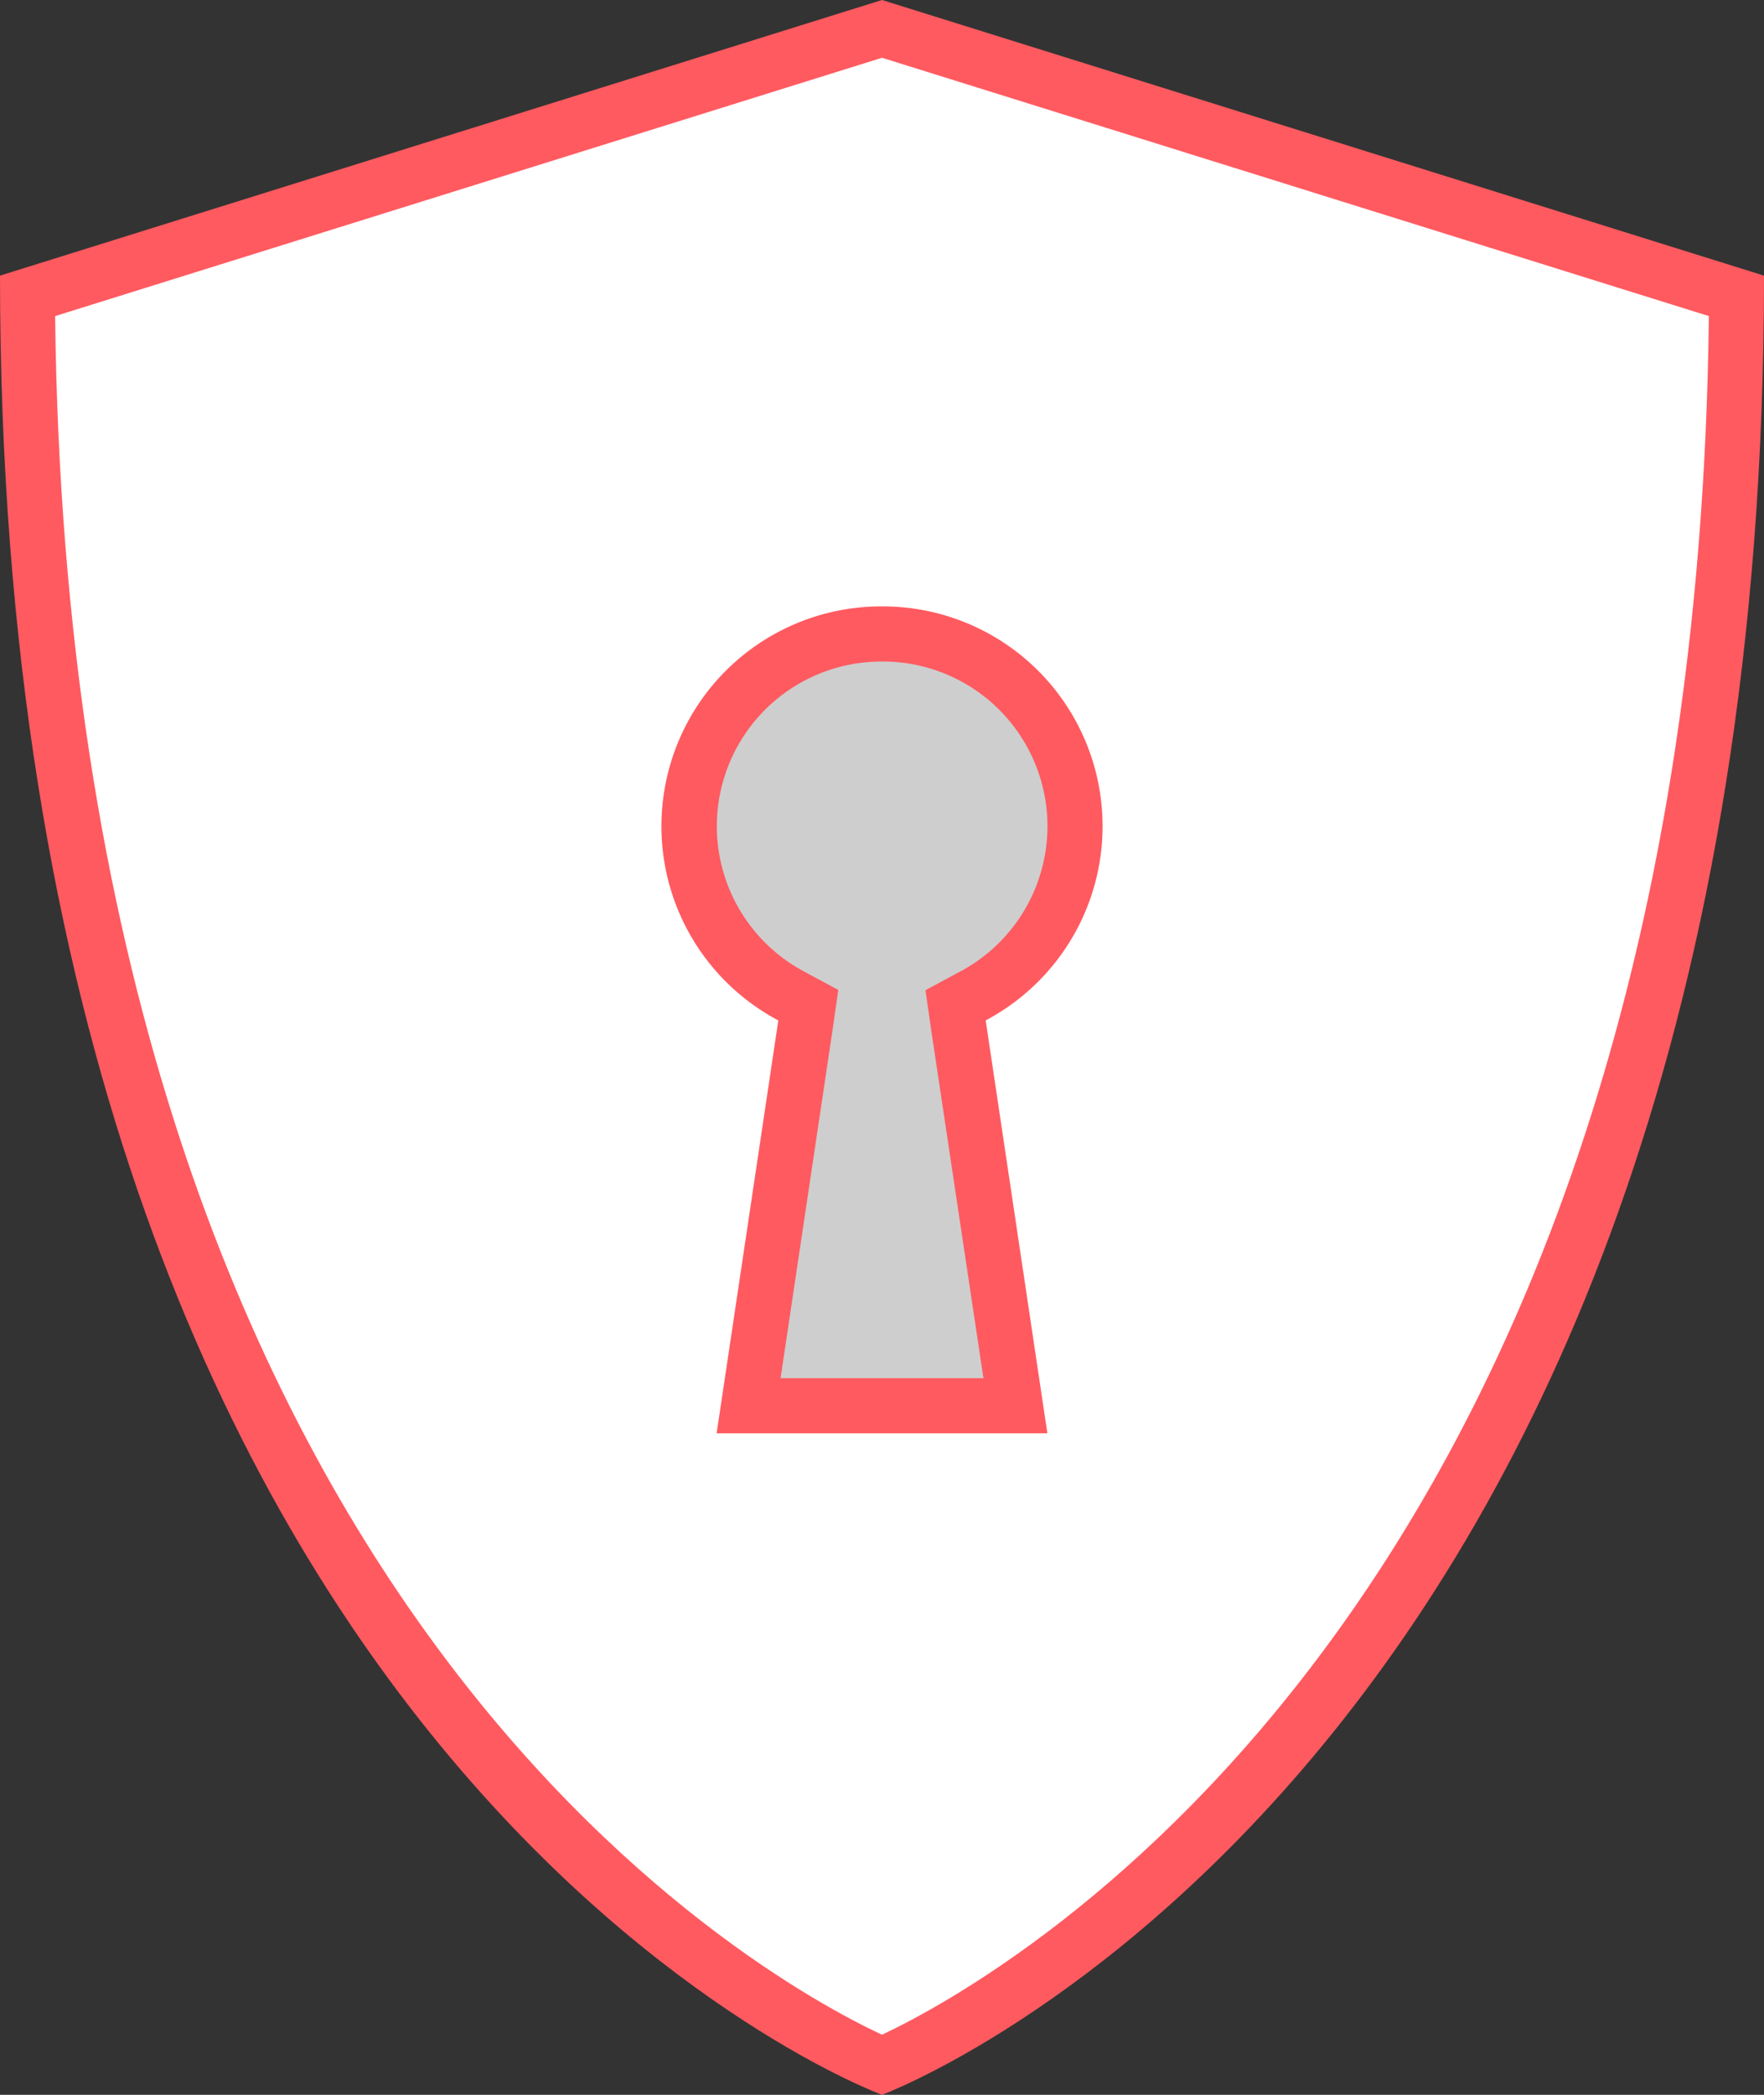
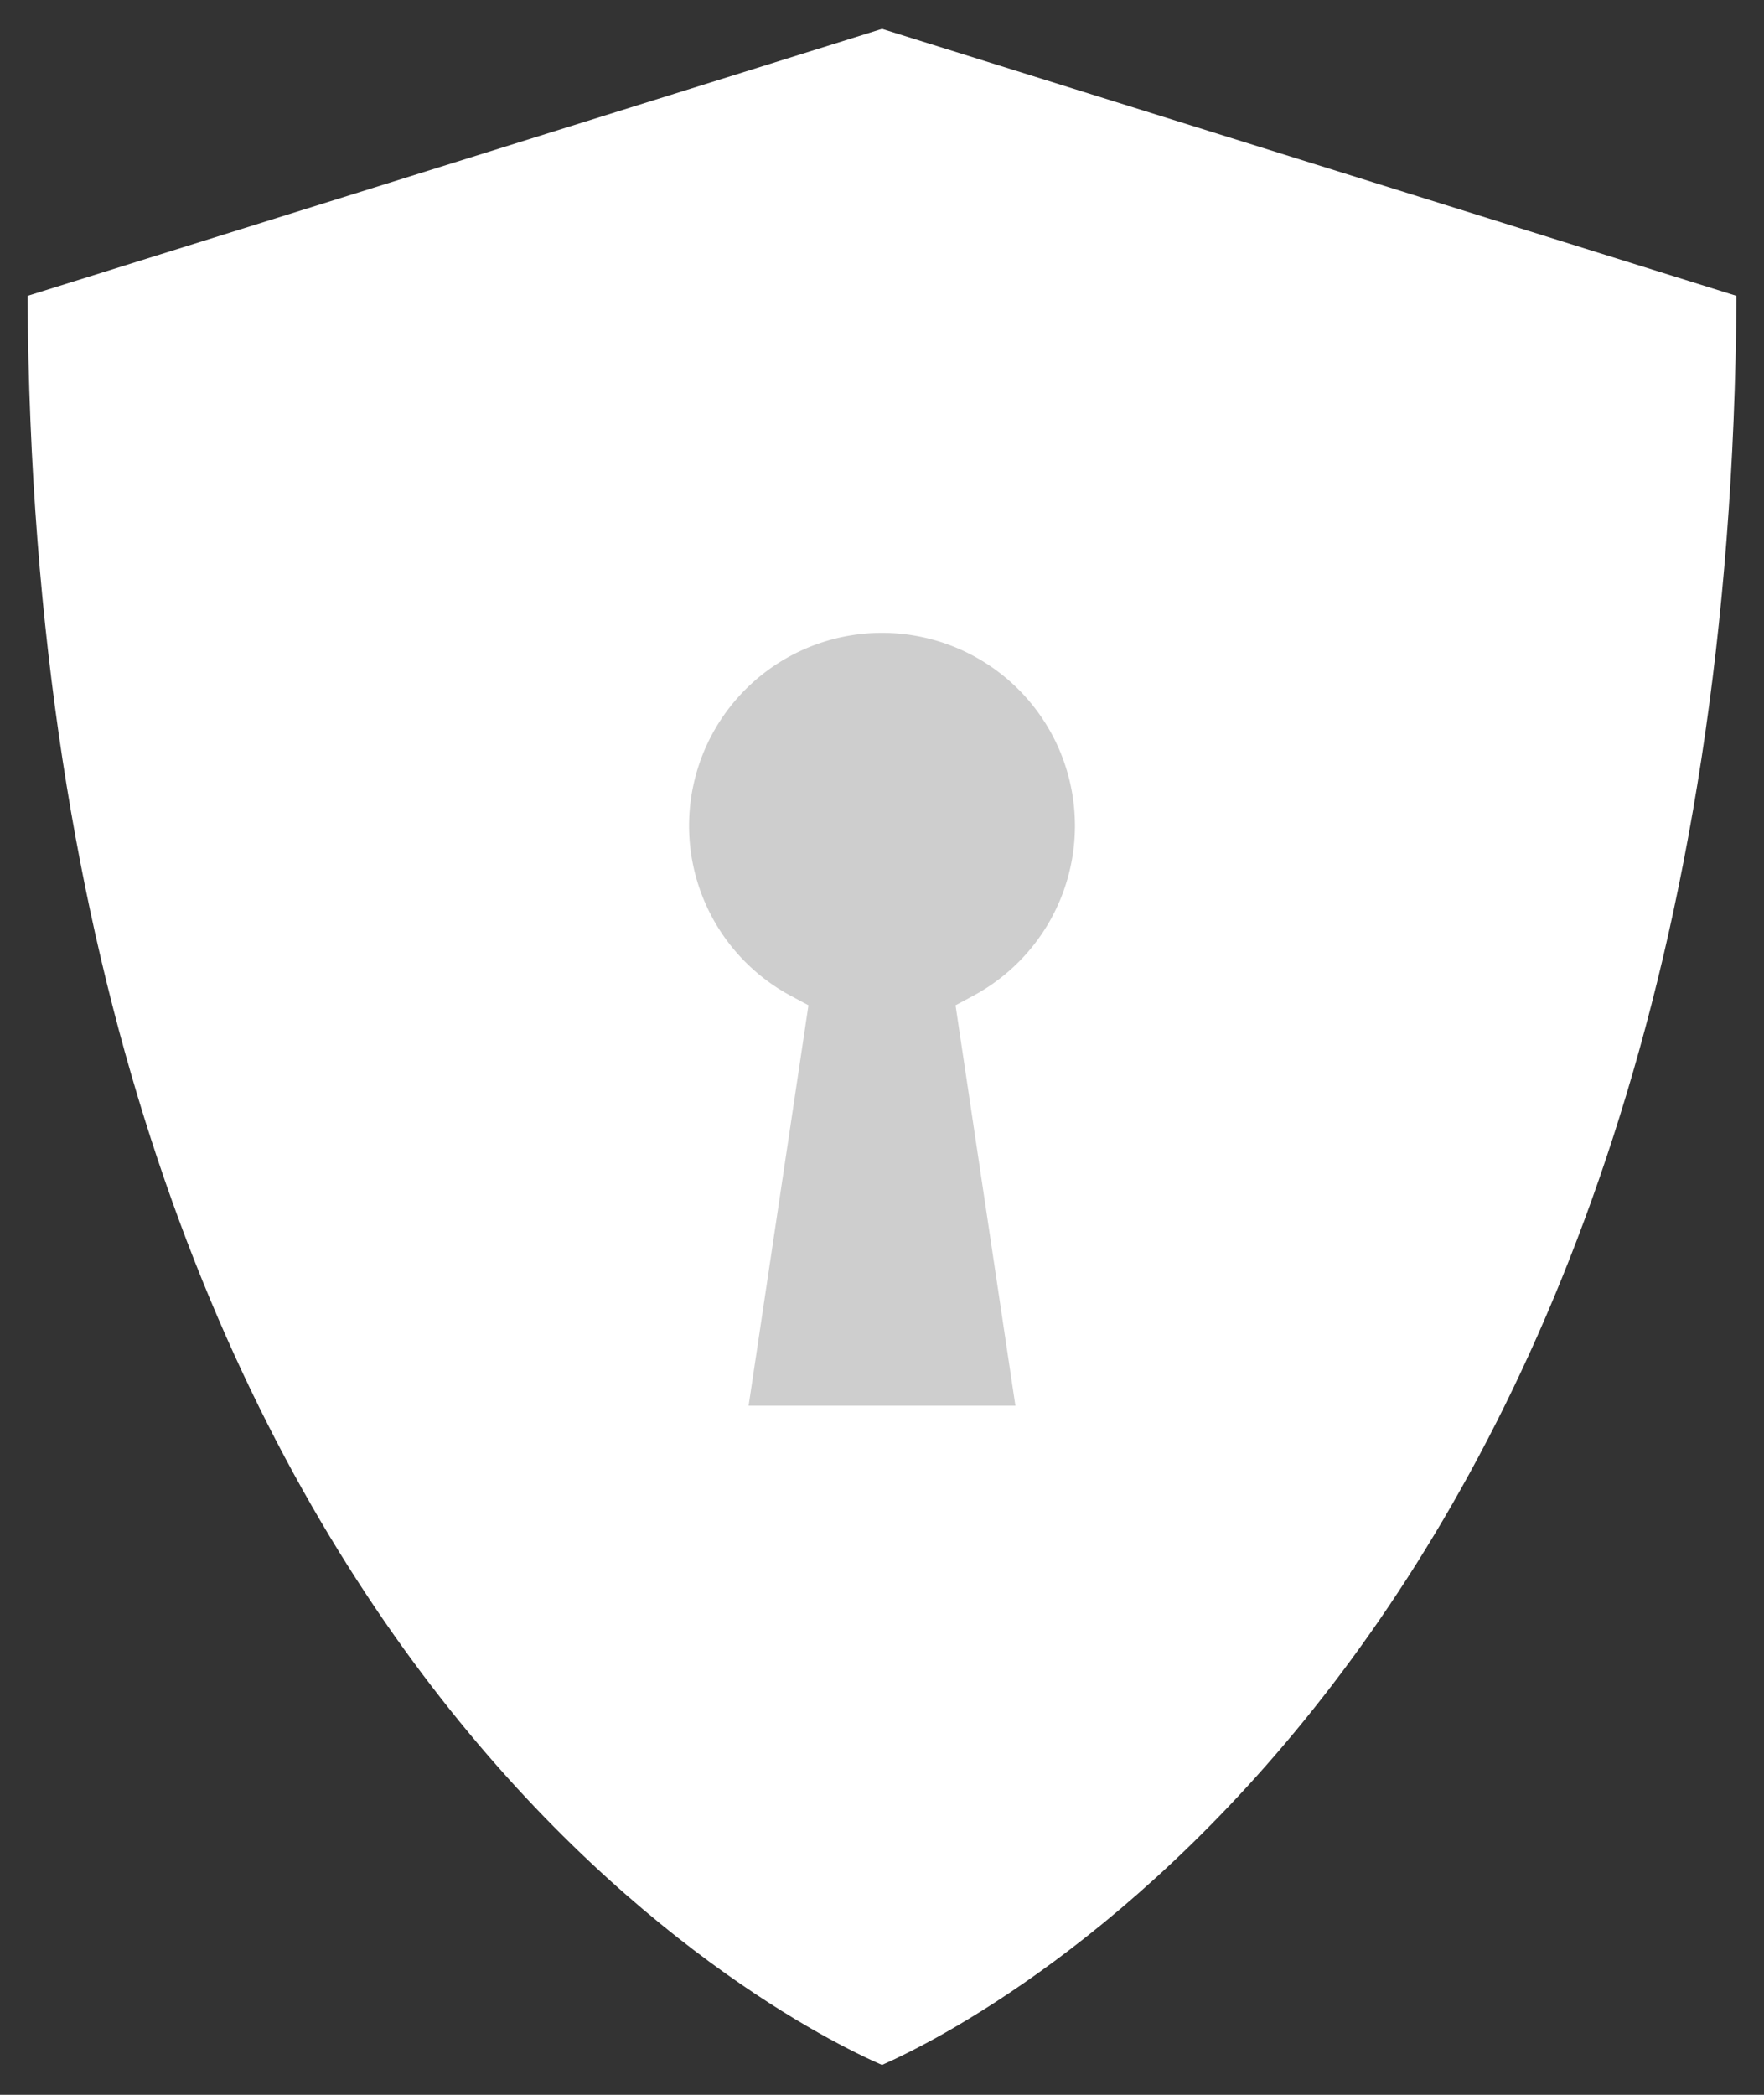
<svg xmlns="http://www.w3.org/2000/svg" width="32" height="38" viewBox="0 0 32 38">
  <rect x="0" y="0" width="32" height="38" fill="#333333" stroke="none" />
  <g transform="translate(-4 -1)">
    <path d="M20,38.458C18.291,37.715,4.636,30.984,4.5,6.367L20,1.524,35.5,6.367C35.364,30.919,21.707,37.708,20,38.458Z" fill="#fff" />
-     <path d="M20,2.048,35,6.734C34.738,29.916,22.252,36.848,20,37.91,17.738,36.854,5.262,29.969,5,6.734L20,2.048M20,1,4,6C4,33.141,20,39,20,39S36,33.068,36,6L20,1Z" fill="#ff5a60" />
    <path d="M17.58,26.5l1.086-7.264-.311-.167a3.5,3.5,0,1,1,3.29,0l-.311.167L22.42,26.5Z" fill="#cecece" />
-     <path d="M20,13a2.987,2.987,0,0,1,1.408,5.629l-.619.333.1.7L21.84,26H18.16l.947-6.343.1-.7-.619-.333A2.987,2.987,0,0,1,20,13m0-1a3.987,3.987,0,0,0-1.881,7.51L17,27h6l-1.119-7.49A3.987,3.987,0,0,0,20,12Z" fill="#ff5a60" />
  </g>
</svg>